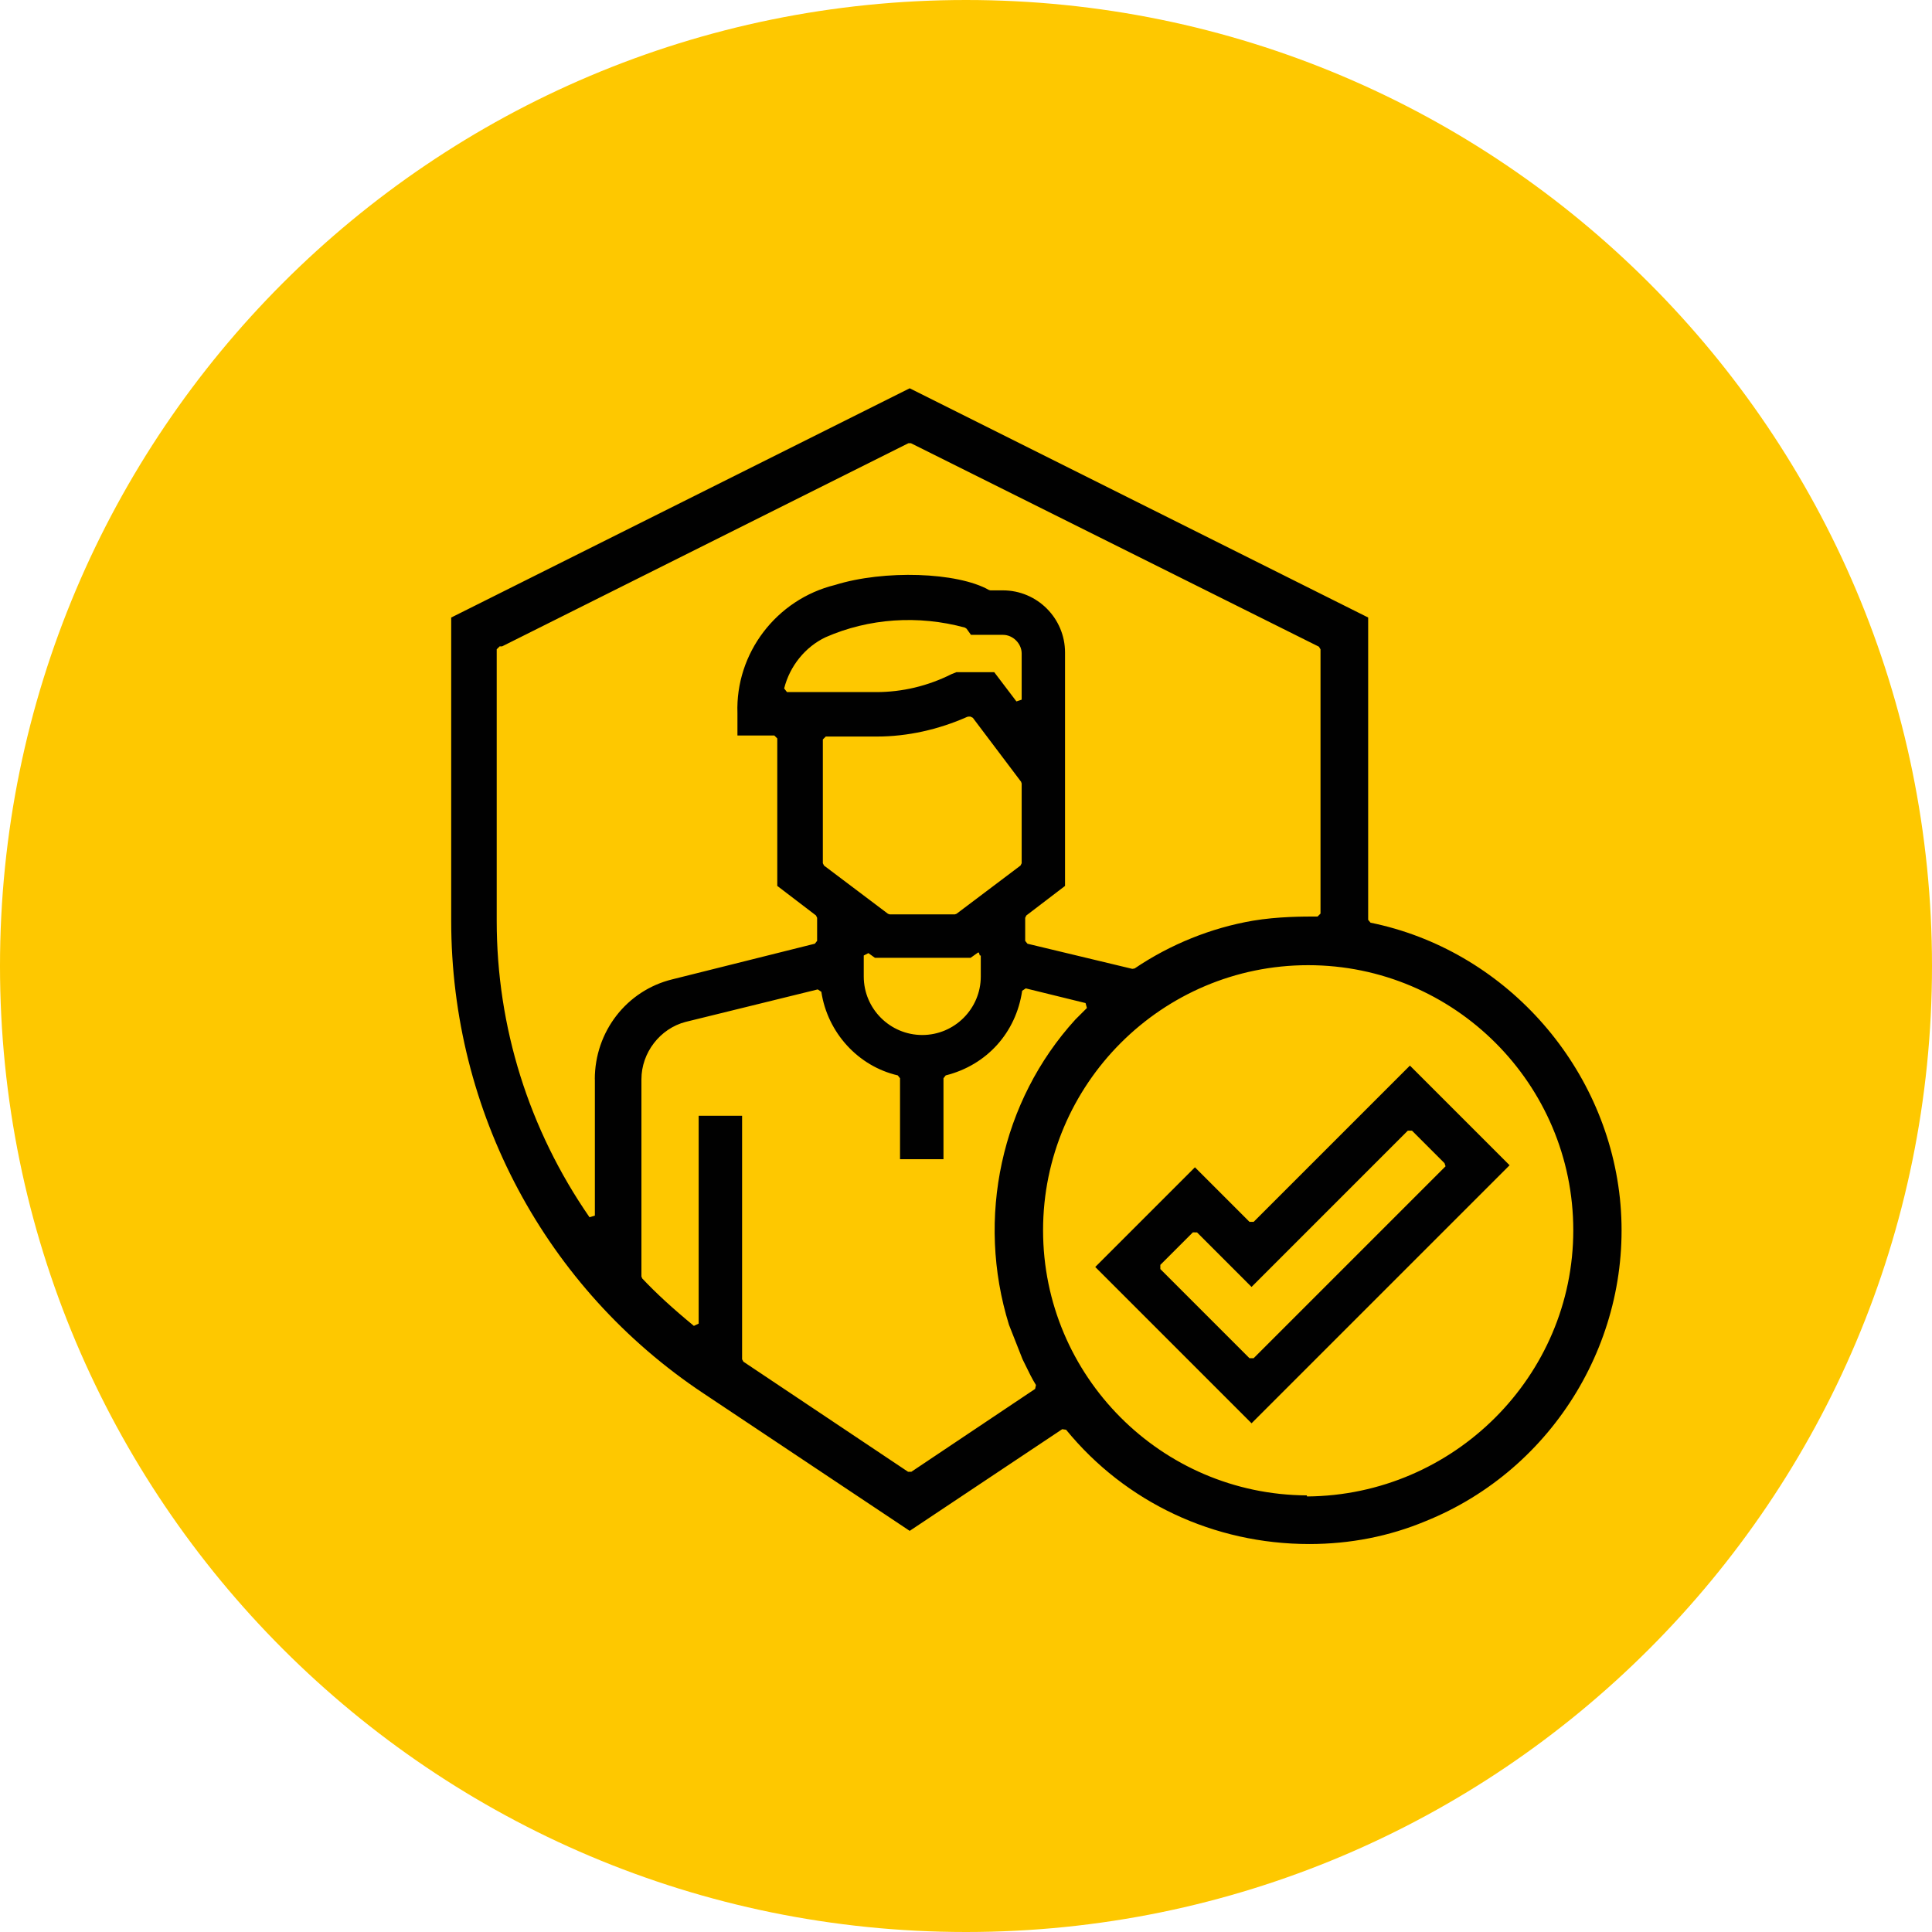
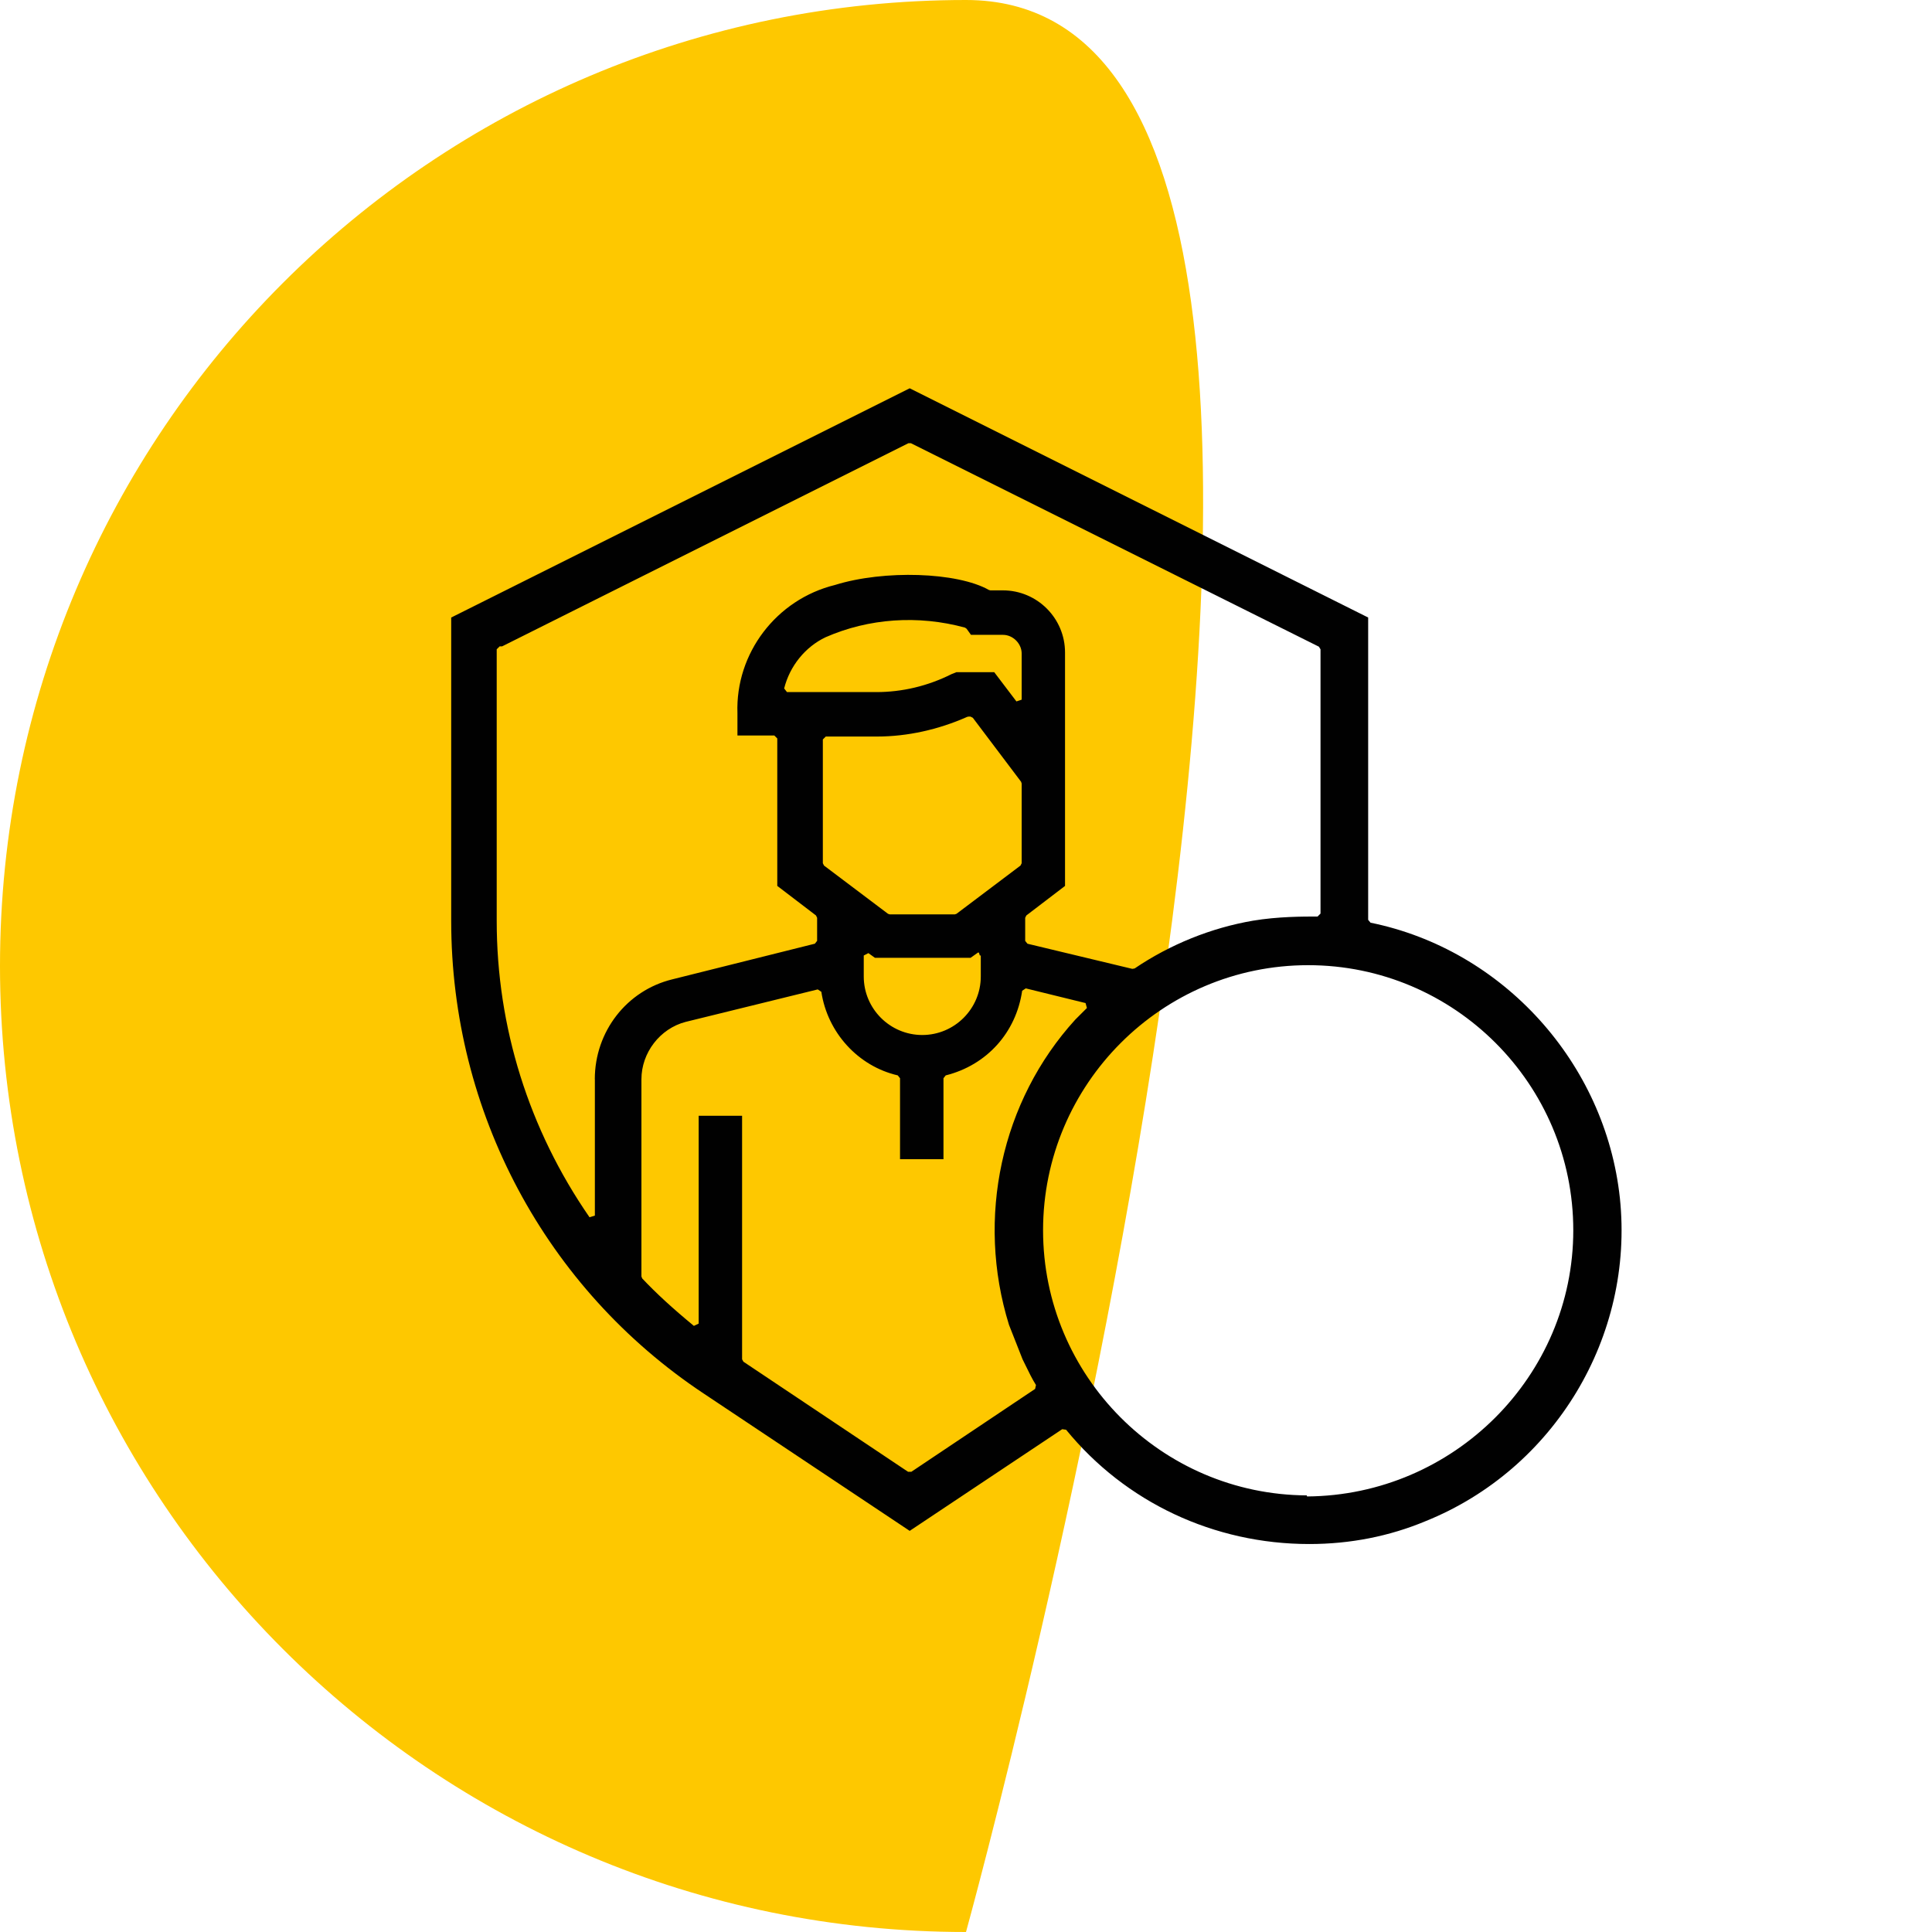
<svg xmlns="http://www.w3.org/2000/svg" id="Ebene_1" data-name="Ebene 1" viewBox="0 0 82.35 82.35">
  <defs>
    <style>
      .cls-1 {
        fill: #fec800;
      }

      .cls-2 {
        fill: #010101;
      }
    </style>
  </defs>
-   <path class="cls-1" d="M41.175,82.35c22.741,0,41.175-18.434,41.175-41.175S63.916,0,41.175,0,0,18.434,0,41.175s18.434,41.175,41.175,41.175" />
+   <path class="cls-1" d="M41.175,82.35S63.916,0,41.175,0,0,18.434,0,41.175s18.434,41.175,41.175,41.175" />
  <g>
-     <path class="cls-2" d="M53.435,52.081l-.178-.001-2.324-2.325-4.249,4.249,6.662,6.662,10.999-10.998-4.249-4.248-6.661,6.661ZM61.571,49.579l.045.133-8.181,8.181-.178-.001-3.799-3.8v-.177l1.386-1.386.178.001,2.324,2.325,6.661-6.662h.178l1.386,1.386Z" />
    <path class="cls-2" d="M38.775,16.551l-19.543,9.771v12.931c0,8.137,4.023,15.668,10.762,20.145l8.781,5.854,6.501-4.334.166.024c2.529,3.096,6.307,4.871,10.363,4.871,1.74,0,3.408-.327,4.958-.974,5.497-2.216,8.903-7.88,8.283-13.773-.616-5.765-4.987-10.591-10.628-11.737l-.101-.122v-12.886l-19.543-9.771ZM25.356,46.003v5.811l-.228.071c-2.588-3.743-3.956-8.11-3.956-12.632v-11.577l.125-.125h.104l17.317-8.658.111-.001,17.388,8.672.069.112v11.265l-.125.125c-.632,0-1.688,0-2.751.177-1.782.305-3.527,1.008-5.046,2.036l-.1.018-4.47-1.072-.096-.121v-.983l.049-.1,1.649-1.259v-9.951c0-1.459-1.188-2.647-2.647-2.647h-.536l-.061-.017c-1.348-.764-4.476-.864-6.561-.213-2.501.615-4.247,2.912-4.158,5.465v.952h1.573l.125.125v6.285l1.649,1.259.049.1v.983l-.095.121-6.079,1.52c-1.944.475-3.302,2.227-3.302,4.26ZM40.772,38.95l-.075.025h-2.772l-.075-.025-2.727-2.056-.05-.1v-5.275l.125-.125h2.19c1.276,0,2.603-.29,3.838-.838l.051-.011h.089l.1.05,2.057,2.727.025.075v3.397l-.05.1-2.727,2.056ZM41.805,40.728v.894c0,1.375-1.119,2.494-2.494,2.494s-2.494-1.119-2.494-2.494v-.894l.197-.102.28.2h4.077l.281-.2.002.002.025-.025h.045l.04.125h.04ZM43.324,29.897l-.946-1.246h-1.612l-.201.08c-1.015.509-2.102.769-3.22.769h-3.8l-.121-.155c.239-.956.899-1.772,1.767-2.184,1.84-.807,3.948-.954,5.942-.409l.068.048.186.26h1.365c.424,0,.796.372.796.796v1.967l-.225.075ZM44.119,59.203l-5.274,3.531h-.139l-7.019-4.693-.056-.103v-10.38h-1.851v8.86l-.204.097c-.914-.753-1.614-1.397-2.202-2.022l-.034-.086v-8.403c0-1.133.791-2.161,1.882-2.446l5.633-1.385.154.102c.262,1.741,1.57,3.173,3.257,3.562l.097.122v3.451h1.852v-3.451l.095-.121c1.748-.438,2.997-1.819,3.259-3.607l.154-.102,2.548.626.058.21-.492.491c-3.16,3.467-4.246,8.456-2.829,13.016l.578,1.467c.04.078.084.17.129.262.136.281.277.571.442.835l-.037.17ZM67.06,52.44c0,6.21-5.089,11.299-11.344,11.345l-.019-.045c-6.202-.034-11.237-5.09-11.237-11.3,0-6.231,5.069-11.3,11.3-11.3s11.3,5.069,11.3,11.3Z" />
  </g>
</svg>